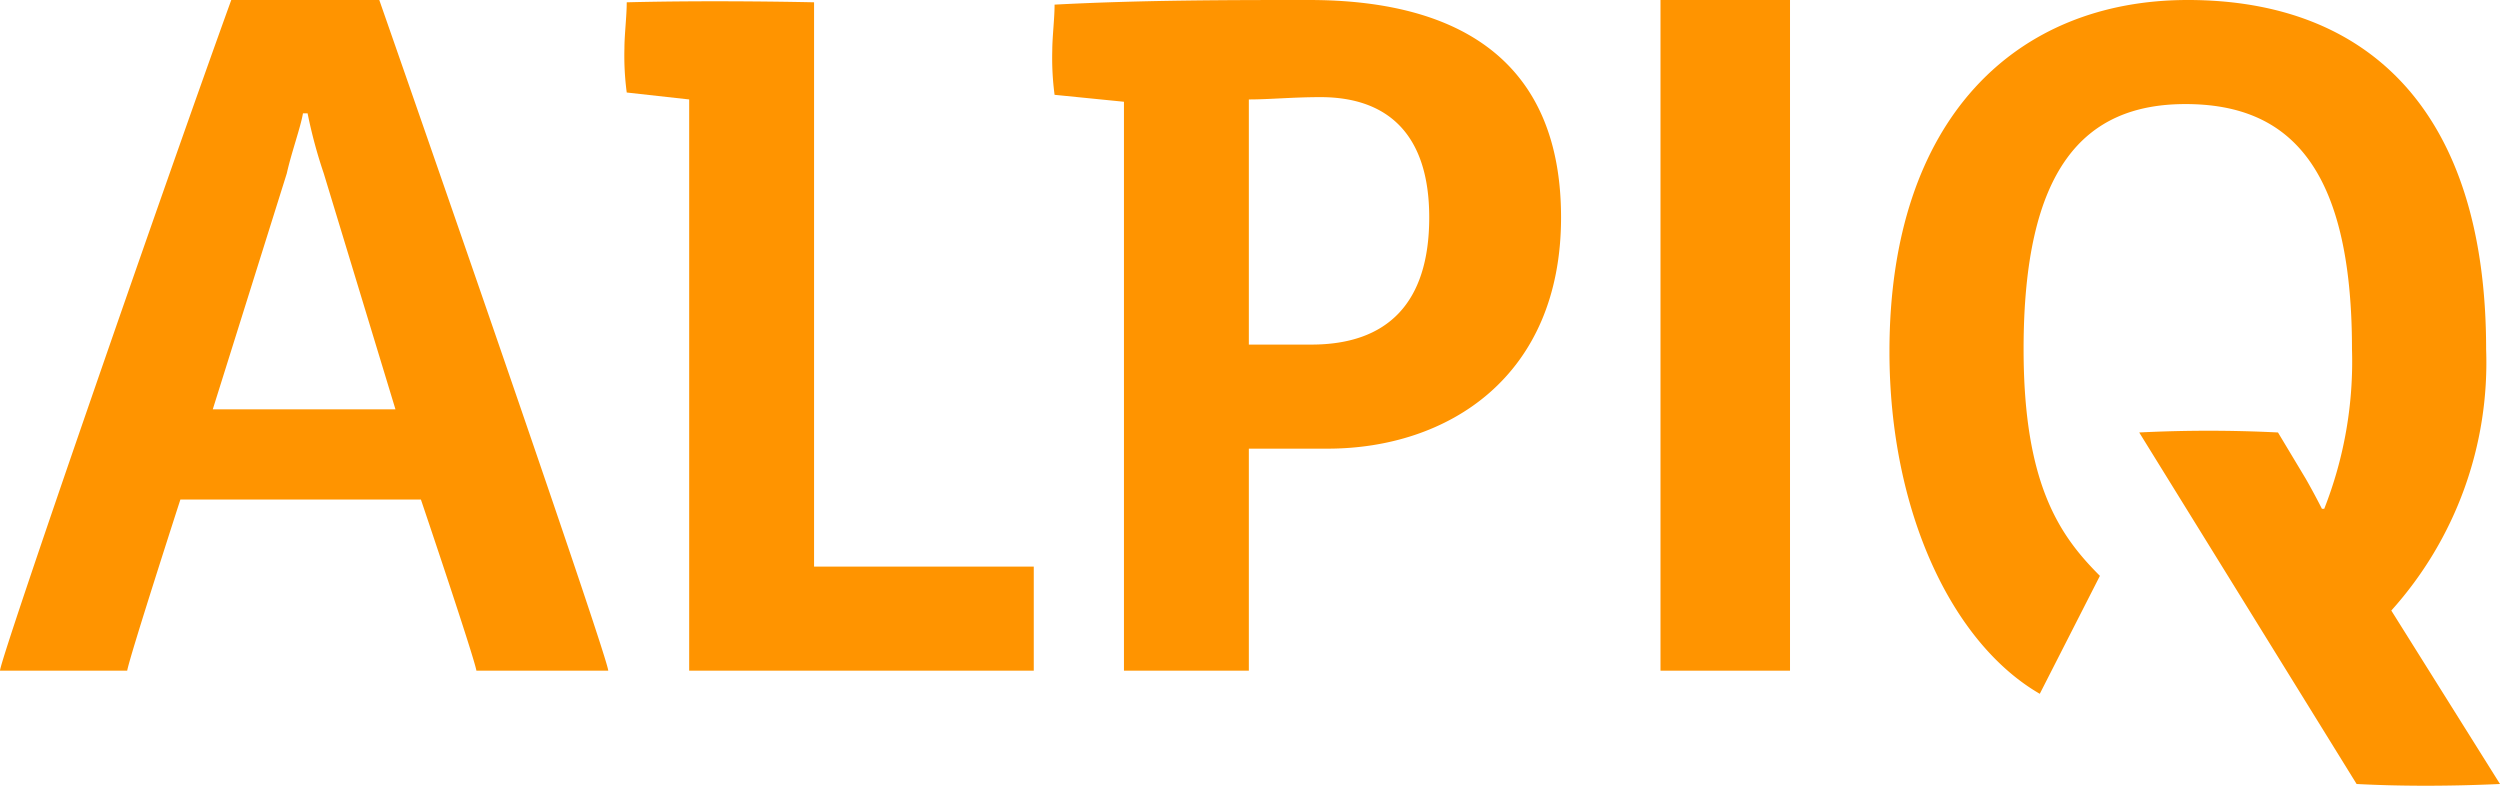
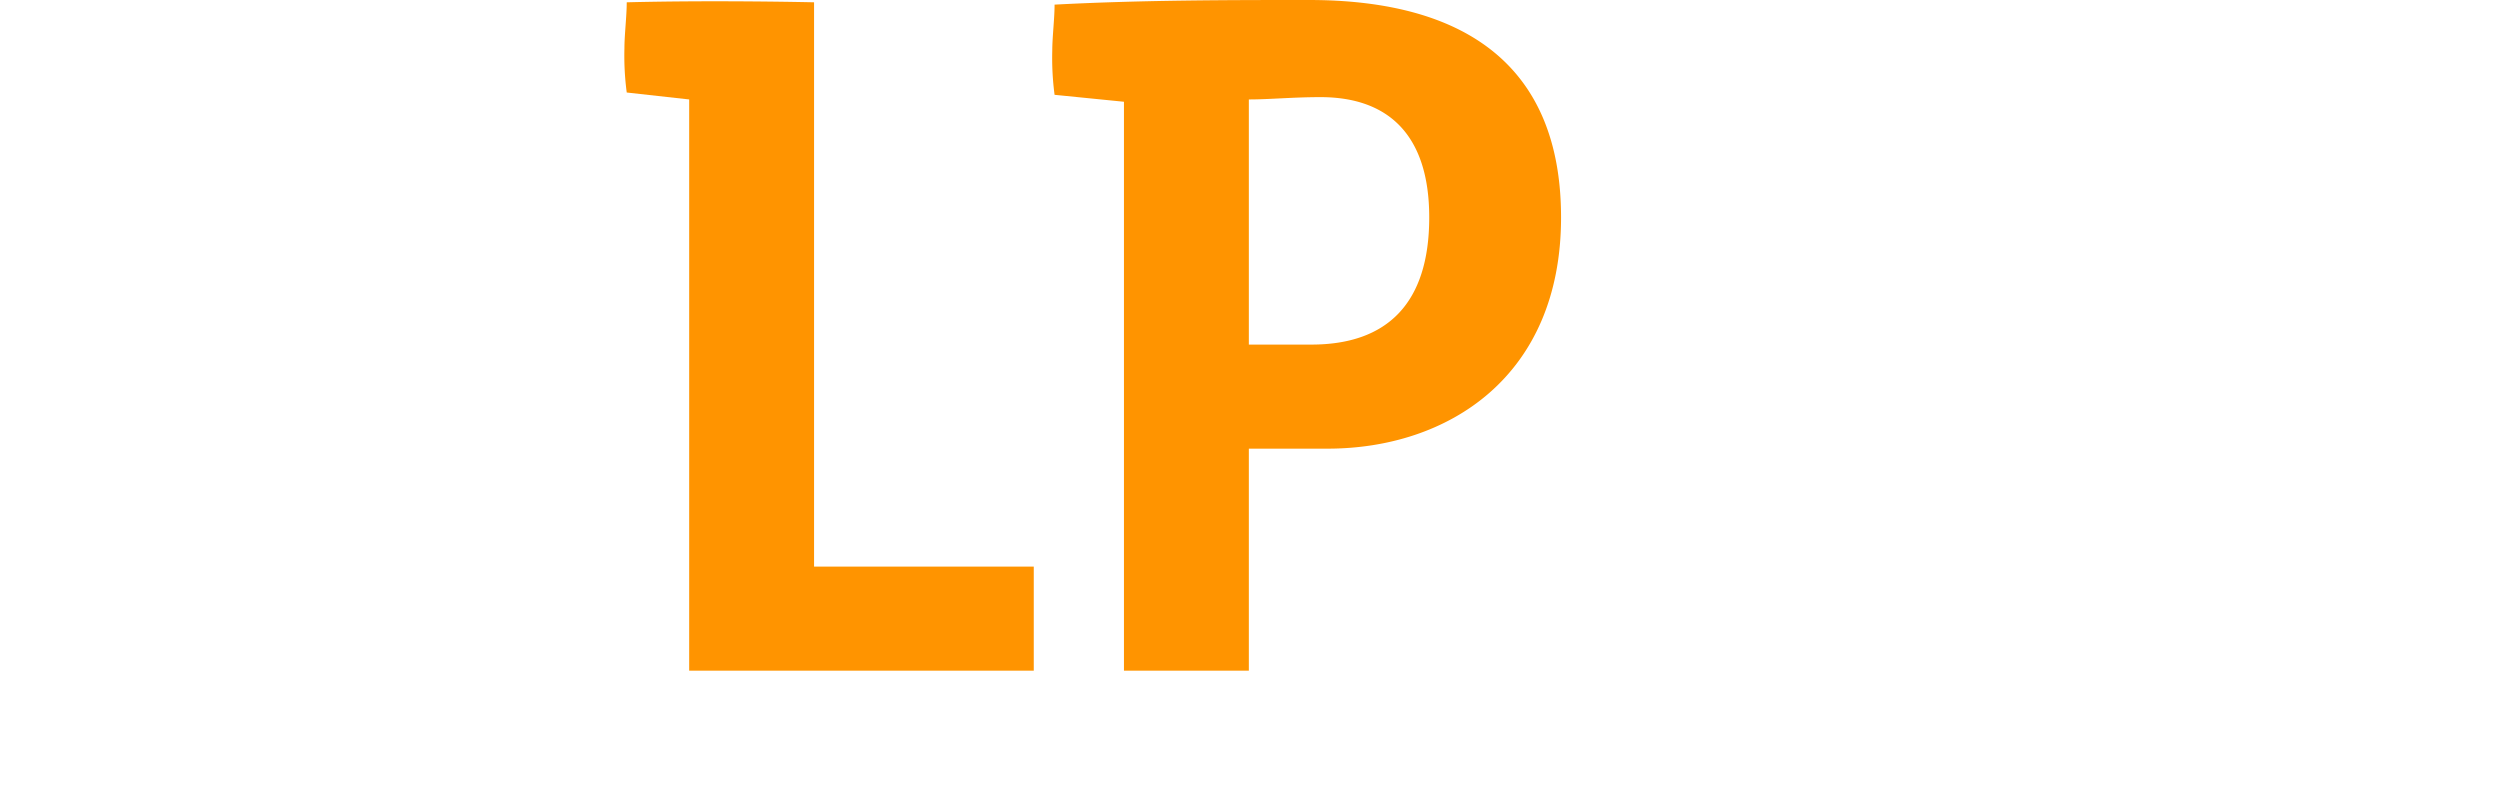
<svg xmlns="http://www.w3.org/2000/svg" width="108.1" height="33.975" viewBox="0 0 108.1 33.975">
-   <path d="M16.4,0H10C7,8.3,0,28.5,0,29H5.5c.1-.6,2.3-7.4,2.3-7.4H18.2s2.3,6.8,2.4,7.4h5.7c0-.5-7-20.7-9.9-29Zm.7,17.7H9.2L12.4,7.5c.2-.9.6-2,.7-2.6h.2A20.822,20.822,0,0,0,14,7.5Z" fill="#ff9400" />
  <path d="M35.2,24.6V.1S31,0,27.1.1c0,.6-.1,1.4-.1,2A12.1,12.1,0,0,0,27.1,4l2.7.3V29H44.7V24.5H35.2Z" fill="#ff9400" />
  <path d="M61.8,9.4c0,3.7-1.8,5.5-5.1,5.5H54V4.3c.9,0,1.9-.1,3.1-.1,2.9,0,4.7,1.6,4.7,5.2m5.7,0C67.5,2.8,63.3,0,56.6,0c-3.4,0-7.2,0-11,.2,0,.6-.1,1.4-.1,2a12.1,12.1,0,0,0,.1,1.9l3,.3V29H54V19.4h3.4c5.2,0,10.1-3.1,10.1-10" fill="#ff9400" />
-   <path d="M71.8,29h5.6V0H71.8Z" fill="#ff9400" />
-   <path d="M103.4,26.4a16.028,16.028,0,0,0,4.1-11.3C107.5,4.8,102.4,0,94.6,0,87.2,0,81.7,5.1,81.7,15.2c0,6.9,2.7,12.6,6.5,14.8l2.6-5.1c-1.7-1.7-3.3-3.9-3.3-9.8,0-7.8,2.6-10.6,7-10.6s7.2,2.6,7.2,10.6a17.381,17.381,0,0,1-1.2,6.9h-.1s-.3-.6-.7-1.3l-1.2-2q-3-.15-6,0l9.4,15.2c1.9.1,4,.1,6.2,0Z" fill="#ff9400" />
</svg>